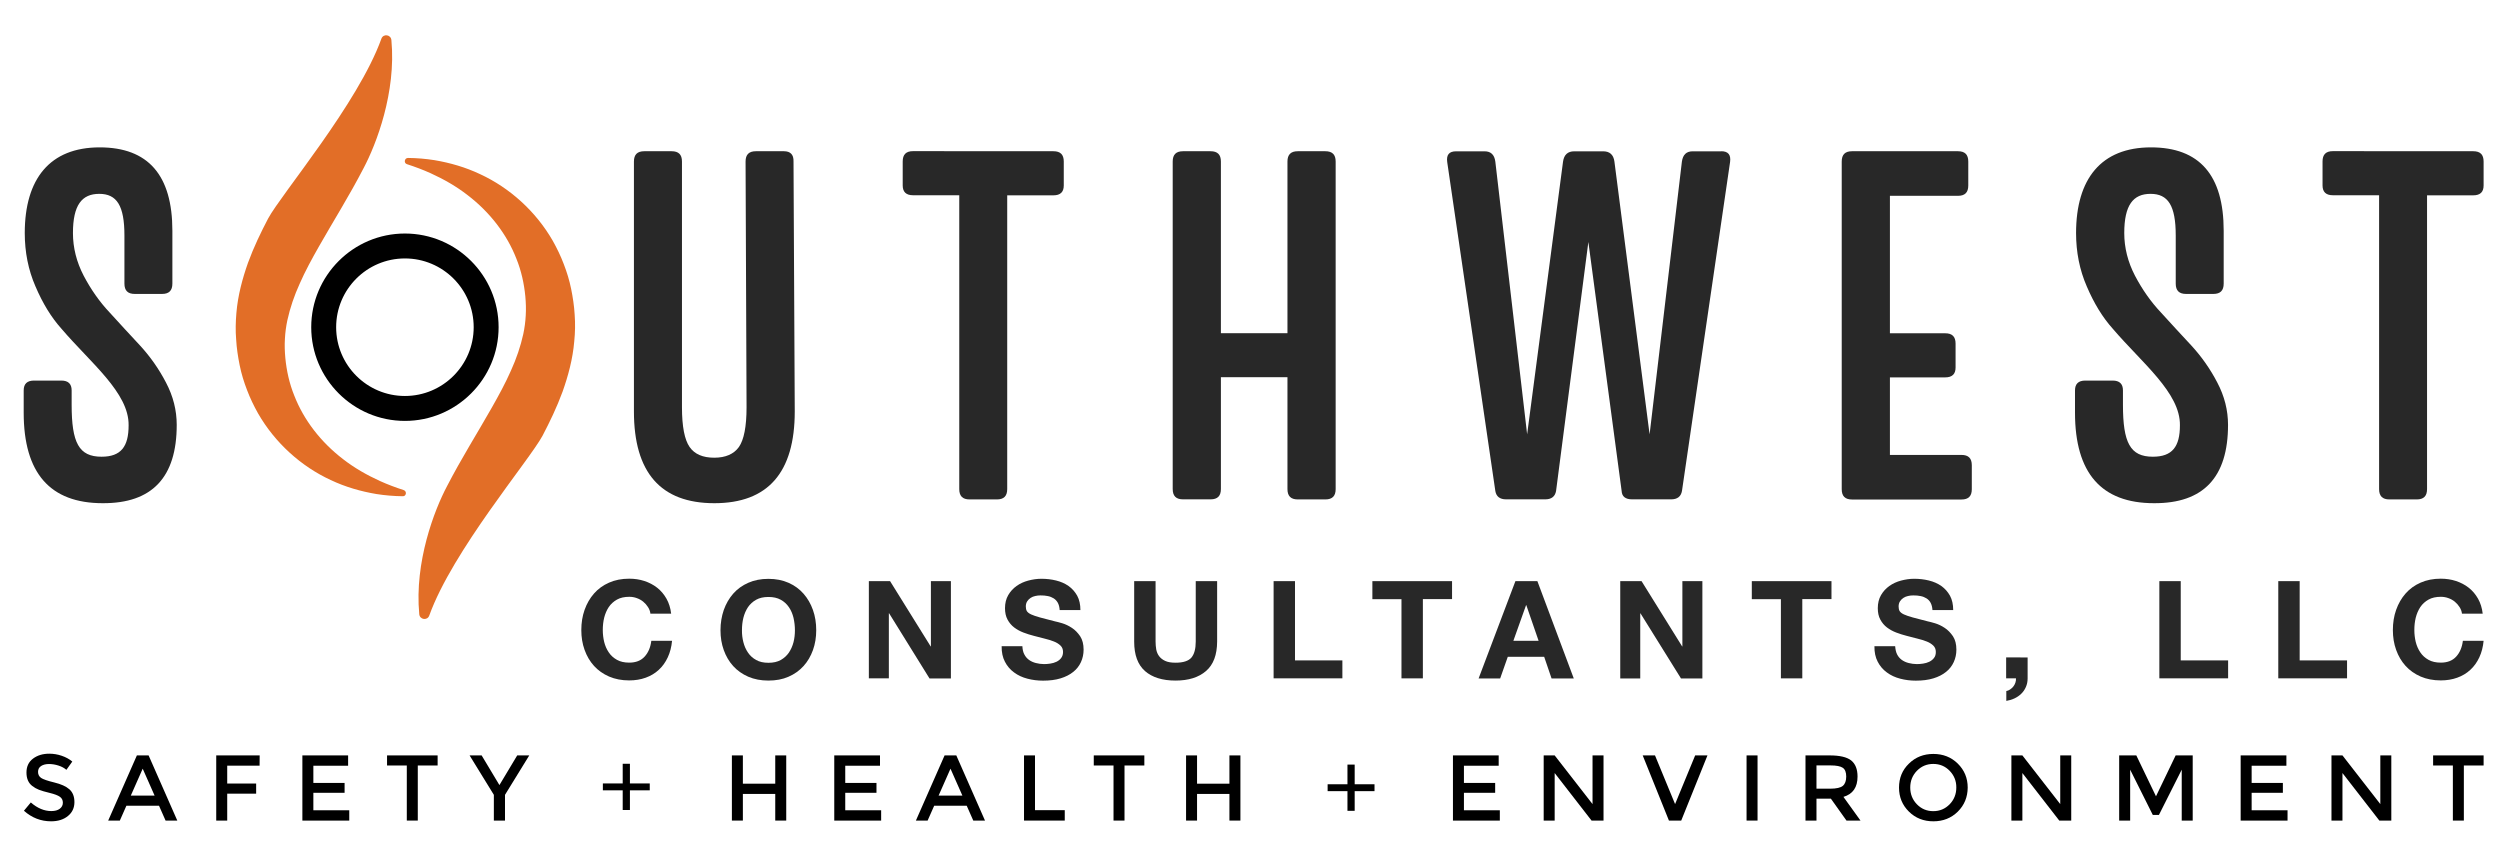
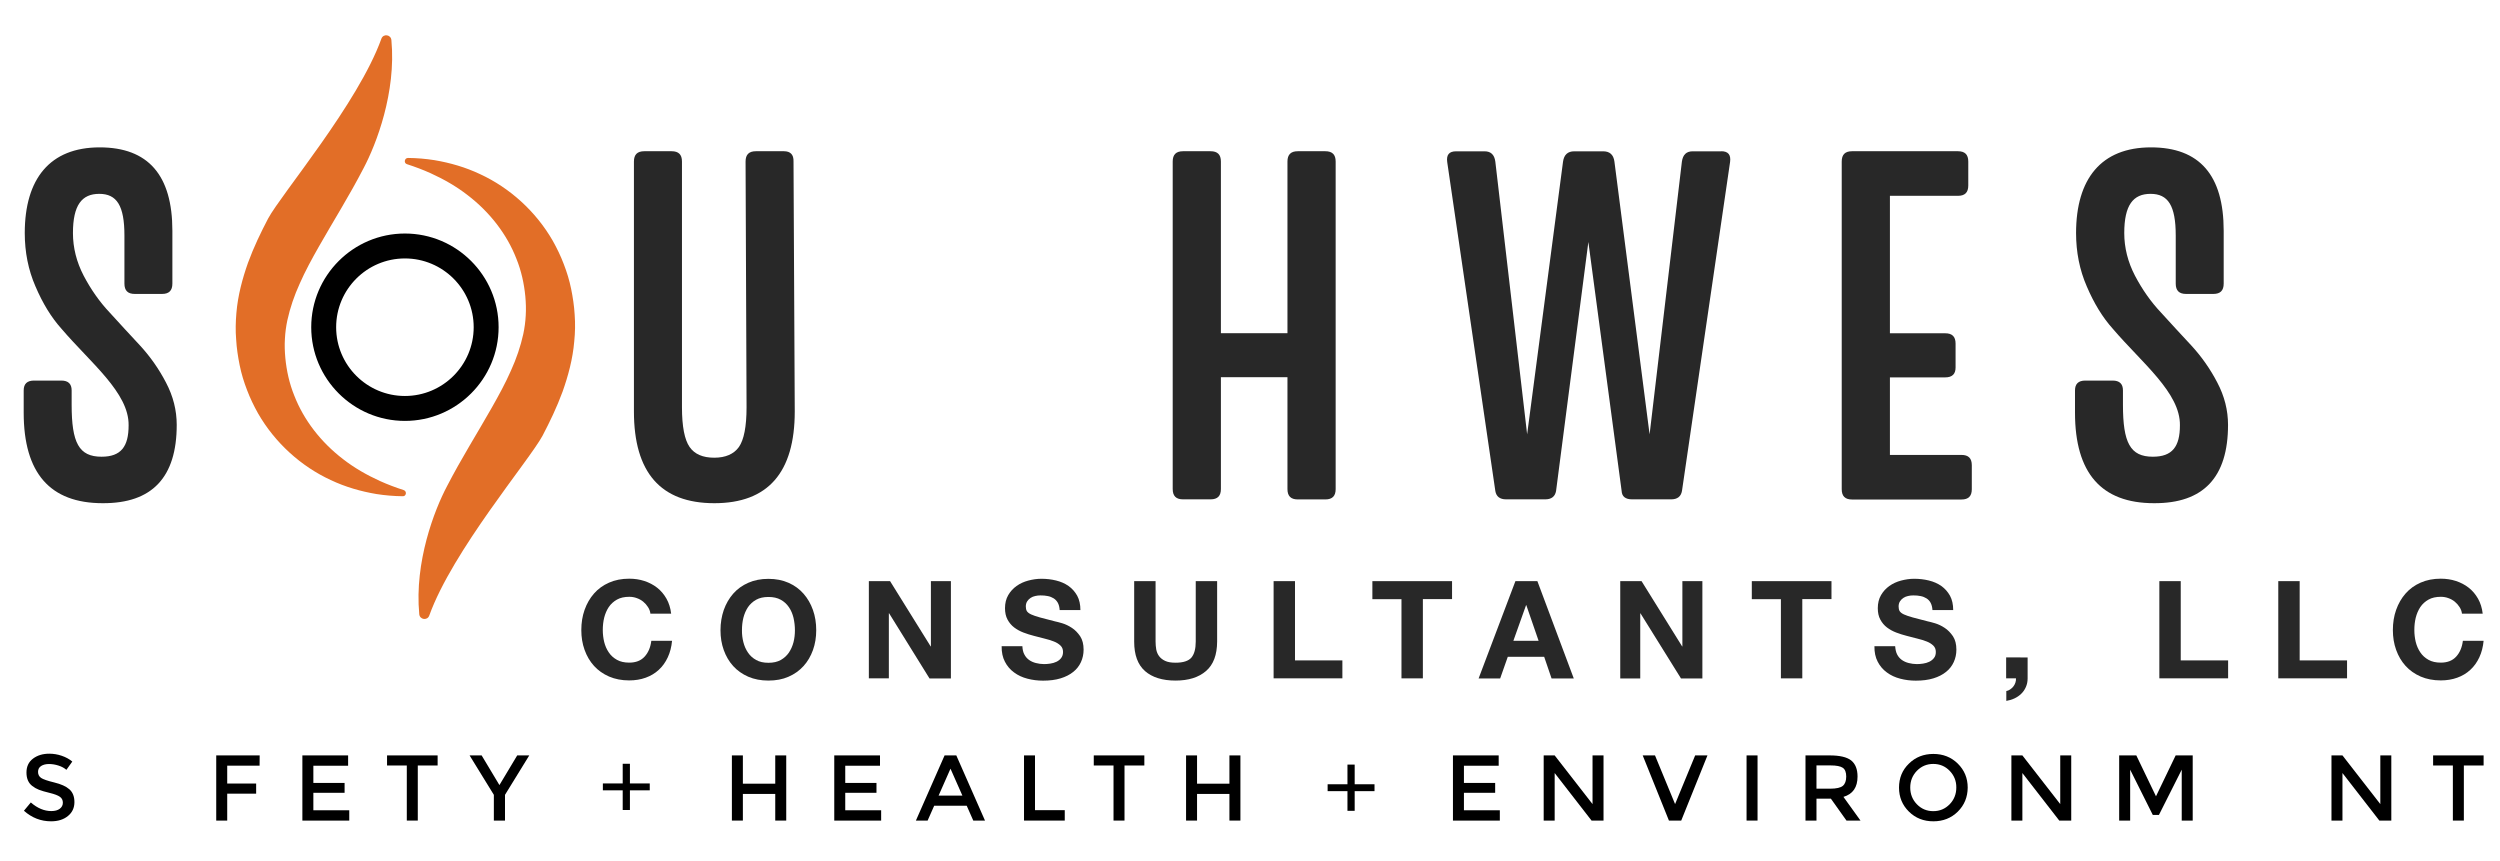
<svg xmlns="http://www.w3.org/2000/svg" version="1.1" id="Layer_1" x="0px" y="0px" viewBox="0 0 305 105" style="enable-background:new 0 0 305 105;" xml:space="preserve">
  <style type="text/css">
	.st0{fill:#282828;}
	.st1{fill:#E26E27;}
</style>
  <g>
    <path d="M5.98,93.21c-0.39,0-0.71,0.08-0.96,0.24c-0.25,0.16-0.38,0.4-0.38,0.72s0.13,0.57,0.38,0.74s0.78,0.35,1.6,0.55   s1.43,0.47,1.84,0.83c0.41,0.36,0.62,0.88,0.62,1.57c0,0.69-0.26,1.26-0.79,1.69c-0.52,0.43-1.21,0.65-2.06,0.65   c-1.24,0-2.35-0.43-3.31-1.29l0.84-1.01c0.8,0.7,1.64,1.05,2.5,1.05c0.43,0,0.78-0.09,1.03-0.28c0.25-0.19,0.38-0.43,0.38-0.74   s-0.12-0.55-0.36-0.72c-0.24-0.17-0.65-0.33-1.23-0.47c-0.58-0.14-1.03-0.27-1.33-0.39s-0.57-0.27-0.81-0.46   c-0.47-0.36-0.71-0.9-0.71-1.64s0.27-1.3,0.8-1.7c0.53-0.4,1.2-0.6,1.98-0.6c0.51,0,1.01,0.08,1.51,0.25   c0.5,0.17,0.93,0.4,1.3,0.71l-0.72,1.01c-0.24-0.21-0.55-0.39-0.96-0.52C6.77,93.28,6.37,93.21,5.98,93.21z" />
-     <path d="M15.42,98.3l-0.8,1.81H13.2l3.5-7.95h1.43l3.5,7.95H20.2l-0.8-1.81H15.42z M18.86,97.06l-1.45-3.28l-1.45,3.28H18.86z" />
    <path d="M27.72,93.41v2.18h3.53v1.24h-3.53v3.28h-1.34v-7.95h5.3l-0.01,1.25L27.72,93.41L27.72,93.41z" />
    <path d="M42.47,92.16v1.26h-4.24v2.1h3.81v1.2h-3.81v2.13h4.38v1.26h-5.72v-7.95H42.47z" />
    <path d="M50.97,93.39v6.72h-1.34v-6.72h-2.41v-1.23h6.17v1.23H50.97z" />
    <path d="M61.61,100.11h-1.36v-3.14l-2.96-4.81h1.47l2.17,3.62l2.17-3.62h1.47l-2.96,4.81L61.61,100.11L61.61,100.11z" />
    <path d="M89.29,100.11v-7.95h1.34v3.45h3.95v-3.45h1.34v7.95h-1.34v-3.25h-3.95v3.25H89.29z" />
    <path d="M107.36,92.16v1.26h-4.24v2.1h3.81v1.2h-3.81v2.13h4.38v1.26h-5.72v-7.95H107.36z" />
    <path d="M113.97,98.3l-0.8,1.81h-1.43l3.5-7.95h1.43l3.5,7.95h-1.43l-0.8-1.81H113.97z M117.41,97.06l-1.45-3.28l-1.45,3.28H117.41   z" />
    <path d="M124.93,100.11v-7.95h1.34v6.68h3.63v1.27L124.93,100.11L124.93,100.11z" />
    <path d="M137.19,93.39v6.72h-1.34v-6.72h-2.41v-1.23h6.17v1.23H137.19z" />
    <path d="M144.7,100.11v-7.95h1.34v3.45h3.95v-3.45h1.34v7.95h-1.34v-3.25h-3.95v3.25H144.7z" />
    <path d="M182.84,92.16v1.26h-4.24v2.1h3.81v1.2h-3.81v2.13h4.38v1.26h-5.72v-7.95H182.84z" />
    <path d="M194.29,92.16h1.34v7.95h-1.46l-4.5-5.8v5.8h-1.34v-7.95h1.34l4.62,5.94L194.29,92.16L194.29,92.16z" />
    <path d="M205.11,100.11h-1.5l-3.2-7.95h1.5l2.45,5.94l2.45-5.94h1.5L205.11,100.11z" />
    <path d="M213.08,92.16h1.34v7.95h-1.34V92.16z" />
    <path d="M226.62,94.74c0,1.31-0.57,2.14-1.72,2.48l2.08,2.89h-1.71l-1.9-2.67h-1.76v2.67h-1.34v-7.95h2.96   c1.21,0,2.08,0.2,2.61,0.61C226.36,93.19,226.62,93.84,226.62,94.74z M224.83,95.87c0.27-0.23,0.41-0.61,0.41-1.13   c0-0.52-0.14-0.88-0.42-1.07c-0.28-0.19-0.78-0.29-1.5-0.29h-1.71v2.84h1.67C224.04,96.22,224.56,96.1,224.83,95.87z" />
    <path d="M238.85,99.02c-0.8,0.79-1.8,1.18-2.98,1.18c-1.18,0-2.18-0.39-2.98-1.18c-0.8-0.79-1.21-1.76-1.21-2.93   c0-1.17,0.4-2.15,1.21-2.93c0.8-0.79,1.8-1.18,2.98-1.18c1.18,0,2.18,0.39,2.98,1.18c0.8,0.79,1.21,1.76,1.21,2.93   C240.05,97.25,239.65,98.23,238.85,99.02z M237.86,94.04c-0.54-0.56-1.21-0.84-2-0.84c-0.79,0-1.45,0.28-2,0.84   c-0.54,0.56-0.81,1.24-0.81,2.04c0,0.8,0.27,1.48,0.81,2.04c0.54,0.56,1.21,0.84,2,0.84c0.79,0,1.45-0.28,2-0.84   c0.54-0.56,0.81-1.24,0.81-2.04C238.68,95.28,238.4,94.6,237.86,94.04z" />
    <path d="M251.35,92.16h1.34v7.95h-1.46l-4.5-5.8v5.8h-1.34v-7.95h1.34l4.62,5.94L251.35,92.16L251.35,92.16z" />
    <path d="M259.88,100.11h-1.34v-7.95h2.09l2.4,4.99l2.4-4.99h2.08v7.95h-1.34V93.9l-2.78,5.52h-0.75l-2.76-5.52L259.88,100.11   L259.88,100.11z" />
-     <path d="M278.94,92.16v1.26h-4.24v2.1h3.81v1.2h-3.81v2.13h4.38v1.26h-5.72v-7.95H278.94z" />
    <path d="M290.4,92.16h1.34v7.95h-1.46l-4.5-5.8v5.8h-1.34v-7.95h1.34l4.62,5.94L290.4,92.16L290.4,92.16z" />
    <path d="M300.59,93.39v6.72h-1.34v-6.72h-2.41v-1.23H303v1.23H300.59z" />
    <g>
      <g>
        <path d="M75.97,96.42h-2.42v-0.84h2.42v-2.4h0.88v2.4h2.42v0.84h-2.42v2.4h-0.88L75.97,96.42L75.97,96.42z" />
      </g>
    </g>
    <g>
      <g>
        <path d="M164.39,96.52h-2.42v-0.84h2.42v-2.4h0.88v2.4h2.42v0.84h-2.42v2.4h-0.88V96.52z" />
      </g>
    </g>
    <g>
      <path class="st0" d="M79.06,74.07c-0.16-0.25-0.35-0.47-0.58-0.66c-0.23-0.19-0.5-0.34-0.79-0.44c-0.29-0.11-0.6-0.16-0.92-0.16    c-0.59,0-1.09,0.11-1.5,0.34c-0.41,0.23-0.74,0.53-1,0.91c-0.25,0.38-0.44,0.82-0.56,1.3c-0.12,0.49-0.17,0.99-0.17,1.51    c0,0.5,0.06,0.98,0.17,1.45c0.12,0.47,0.3,0.89,0.56,1.27c0.25,0.38,0.59,0.68,1,0.91c0.41,0.23,0.91,0.34,1.5,0.34    c0.8,0,1.42-0.24,1.87-0.73c0.45-0.49,0.72-1.13,0.82-1.93h2.53c-0.07,0.74-0.24,1.41-0.52,2.01c-0.28,0.6-0.64,1.11-1.1,1.53    c-0.45,0.42-0.99,0.74-1.6,0.96c-0.61,0.22-1.28,0.33-2.01,0.33c-0.91,0-1.73-0.16-2.45-0.47c-0.73-0.32-1.34-0.75-1.84-1.3    c-0.5-0.55-0.88-1.2-1.15-1.95c-0.27-0.75-0.4-1.55-0.4-2.42c0-0.89,0.13-1.71,0.4-2.47c0.27-0.76,0.65-1.42,1.15-1.99    s1.11-1.01,1.84-1.33c0.72-0.32,1.54-0.48,2.45-0.48c0.65,0,1.27,0.09,1.85,0.28c0.58,0.19,1.1,0.46,1.56,0.82    c0.46,0.36,0.84,0.81,1.14,1.34c0.3,0.53,0.49,1.14,0.57,1.83h-2.53C79.32,74.59,79.22,74.32,79.06,74.07z" />
      <path class="st0" d="M88.3,74.42c0.27-0.76,0.65-1.42,1.15-1.99c0.5-0.57,1.11-1.01,1.84-1.33c0.72-0.32,1.54-0.48,2.45-0.48    c0.92,0,1.74,0.16,2.46,0.48c0.72,0.32,1.33,0.76,1.83,1.33c0.5,0.57,0.88,1.23,1.15,1.99c0.27,0.76,0.4,1.58,0.4,2.47    c0,0.86-0.13,1.67-0.4,2.42c-0.27,0.75-0.65,1.4-1.15,1.95c-0.5,0.55-1.11,0.99-1.83,1.3c-0.72,0.32-1.54,0.47-2.46,0.47    c-0.91,0-1.73-0.16-2.45-0.47c-0.73-0.32-1.34-0.75-1.84-1.3c-0.5-0.55-0.88-1.2-1.15-1.95c-0.27-0.75-0.4-1.55-0.4-2.42    C87.9,76,88.04,75.18,88.3,74.42z M90.69,78.34c0.12,0.47,0.3,0.89,0.56,1.27c0.25,0.38,0.59,0.68,1,0.91    c0.41,0.23,0.91,0.34,1.5,0.34c0.59,0,1.09-0.11,1.5-0.34c0.41-0.23,0.74-0.53,1-0.91c0.25-0.38,0.44-0.8,0.56-1.27    c0.12-0.47,0.17-0.96,0.17-1.45c0-0.52-0.06-1.02-0.17-1.51c-0.12-0.49-0.3-0.92-0.56-1.3s-0.59-0.69-1-0.91    c-0.41-0.23-0.91-0.34-1.5-0.34c-0.59,0-1.09,0.11-1.5,0.34c-0.41,0.23-0.74,0.53-1,0.91c-0.25,0.38-0.44,0.82-0.56,1.3    c-0.12,0.49-0.17,0.99-0.17,1.51C90.51,77.38,90.57,77.87,90.69,78.34z" />
      <path class="st0" d="M108.59,70.9l4.95,7.96h0.03V70.9h2.44v11.87h-2.61l-4.93-7.95h-0.03v7.94H106V70.9L108.59,70.9L108.59,70.9z    " />
      <path class="st0" d="M124.97,79.84c0.14,0.28,0.34,0.5,0.57,0.67c0.24,0.17,0.52,0.3,0.84,0.38c0.32,0.08,0.65,0.13,1,0.13    c0.23,0,0.48-0.02,0.75-0.06c0.27-0.04,0.52-0.11,0.75-0.22c0.23-0.11,0.43-0.26,0.58-0.46s0.23-0.44,0.23-0.74    c0-0.32-0.1-0.58-0.31-0.78s-0.47-0.37-0.81-0.5c-0.33-0.13-0.71-0.25-1.13-0.35c-0.42-0.1-0.85-0.21-1.28-0.33    c-0.44-0.11-0.88-0.25-1.3-0.41c-0.42-0.16-0.8-0.37-1.13-0.62c-0.33-0.25-0.6-0.57-0.81-0.96s-0.31-0.85-0.31-1.39    c0-0.61,0.13-1.14,0.39-1.59c0.26-0.45,0.6-0.82,1.02-1.12c0.42-0.3,0.9-0.52,1.43-0.66c0.53-0.14,1.06-0.22,1.6-0.22    c0.62,0,1.22,0.07,1.79,0.21c0.57,0.14,1.08,0.36,1.52,0.67c0.44,0.31,0.79,0.71,1.06,1.19c0.26,0.48,0.39,1.07,0.39,1.75h-2.53    c-0.02-0.35-0.1-0.65-0.22-0.88c-0.13-0.23-0.3-0.42-0.51-0.55c-0.21-0.13-0.45-0.23-0.72-0.28c-0.27-0.06-0.57-0.08-0.89-0.08    c-0.21,0-0.42,0.02-0.63,0.07c-0.21,0.04-0.4,0.12-0.57,0.23c-0.17,0.11-0.31,0.25-0.42,0.42c-0.11,0.17-0.17,0.38-0.17,0.63    c0,0.23,0.04,0.42,0.13,0.57c0.09,0.14,0.26,0.28,0.52,0.4c0.26,0.12,0.62,0.24,1.08,0.37c0.46,0.12,1.06,0.28,1.8,0.47    c0.22,0.04,0.53,0.13,0.92,0.24c0.39,0.12,0.78,0.3,1.17,0.56c0.39,0.25,0.72,0.6,1.01,1.02c0.28,0.43,0.42,0.97,0.42,1.64    c0,0.54-0.11,1.05-0.32,1.51s-0.52,0.87-0.94,1.2c-0.42,0.34-0.93,0.6-1.55,0.79s-1.33,0.28-2.14,0.28c-0.65,0-1.29-0.08-1.9-0.24    c-0.62-0.16-1.16-0.41-1.63-0.76c-0.47-0.34-0.85-0.78-1.12-1.31c-0.28-0.53-0.41-1.16-0.4-1.89h2.53    C124.75,79.23,124.82,79.57,124.97,79.84z" />
      <path class="st0" d="M147.14,81.86c-0.9,0.78-2.14,1.17-3.72,1.17c-1.61,0-2.85-0.39-3.73-1.16c-0.88-0.78-1.32-1.97-1.32-3.59    V70.9h2.61v7.38c0,0.32,0.03,0.64,0.08,0.95c0.06,0.31,0.17,0.58,0.35,0.82c0.18,0.24,0.42,0.43,0.74,0.58    c0.32,0.15,0.74,0.22,1.27,0.22c0.93,0,1.57-0.21,1.93-0.62c0.35-0.42,0.53-1.07,0.53-1.95V70.9h2.61v7.38    C148.48,79.89,148.04,81.08,147.14,81.86z" />
      <path class="st0" d="M157.99,70.9v9.67h5.78v2.19h-8.39V70.9H157.99z" />
      <path class="st0" d="M167.43,73.1V70.9h9.72v2.19h-3.56v9.67h-2.61V73.1H167.43z" />
      <path class="st0" d="M187.56,70.9l4.44,11.87h-2.71l-0.9-2.64h-4.44l-0.93,2.64h-2.63l4.49-11.87H187.56z M187.71,78.18l-1.5-4.35    h-0.03l-1.55,4.35L187.71,78.18L187.71,78.18z" />
      <path class="st0" d="M200.27,70.9l4.95,7.96h0.03V70.9h2.44v11.87h-2.61l-4.94-7.94h-0.03v7.94h-2.44V70.9H200.27z" />
      <path class="st0" d="M213.72,73.1V70.9h9.72v2.19h-3.56v9.67h-2.61V73.1H213.72z" />
      <path class="st0" d="M231.45,79.84c0.14,0.28,0.34,0.5,0.57,0.67c0.24,0.17,0.52,0.3,0.84,0.38c0.32,0.08,0.65,0.13,1,0.13    c0.23,0,0.48-0.02,0.75-0.06c0.27-0.04,0.52-0.11,0.75-0.22c0.23-0.11,0.43-0.26,0.58-0.46c0.16-0.19,0.23-0.44,0.23-0.74    c0-0.32-0.1-0.58-0.31-0.78s-0.47-0.37-0.81-0.5c-0.33-0.13-0.71-0.25-1.13-0.35c-0.42-0.1-0.85-0.21-1.28-0.33    c-0.44-0.11-0.88-0.25-1.3-0.41s-0.8-0.37-1.13-0.62c-0.33-0.25-0.6-0.57-0.81-0.96c-0.21-0.38-0.31-0.85-0.31-1.39    c0-0.61,0.13-1.14,0.39-1.59c0.26-0.45,0.6-0.82,1.02-1.12c0.42-0.3,0.9-0.52,1.43-0.66c0.53-0.14,1.06-0.22,1.6-0.22    c0.62,0,1.22,0.07,1.79,0.21c0.57,0.14,1.08,0.36,1.52,0.67c0.44,0.31,0.79,0.71,1.06,1.19c0.26,0.48,0.39,1.07,0.39,1.75h-2.53    c-0.02-0.35-0.1-0.65-0.22-0.88s-0.3-0.42-0.51-0.55c-0.21-0.13-0.45-0.23-0.72-0.28c-0.27-0.06-0.57-0.08-0.89-0.08    c-0.21,0-0.42,0.02-0.63,0.07c-0.21,0.04-0.4,0.12-0.57,0.23s-0.31,0.25-0.42,0.42c-0.11,0.17-0.17,0.38-0.17,0.63    c0,0.23,0.04,0.42,0.13,0.57c0.09,0.14,0.26,0.28,0.52,0.4s0.62,0.24,1.08,0.37c0.46,0.12,1.06,0.28,1.8,0.47    c0.22,0.04,0.53,0.13,0.92,0.24c0.39,0.12,0.78,0.3,1.17,0.56c0.39,0.25,0.72,0.6,1.01,1.02c0.28,0.43,0.42,0.97,0.42,1.64    c0,0.54-0.11,1.05-0.32,1.51s-0.52,0.87-0.94,1.2c-0.42,0.34-0.93,0.6-1.55,0.79c-0.62,0.19-1.33,0.28-2.14,0.28    c-0.65,0-1.29-0.08-1.9-0.24c-0.62-0.16-1.16-0.41-1.63-0.76c-0.47-0.34-0.85-0.78-1.12-1.31c-0.28-0.53-0.41-1.16-0.4-1.89h2.53    C231.24,79.23,231.31,79.57,231.45,79.84z" />
      <path class="st0" d="M247.37,80.21v2.56c0,0.38-0.07,0.72-0.21,1.04s-0.32,0.59-0.56,0.82c-0.23,0.23-0.51,0.42-0.82,0.57    c-0.32,0.15-0.65,0.25-1.01,0.31v-1.2c0.17-0.03,0.32-0.1,0.47-0.2c0.15-0.1,0.28-0.22,0.39-0.36c0.11-0.14,0.19-0.29,0.25-0.47    c0.06-0.17,0.08-0.35,0.07-0.52h-1.2v-2.56L247.37,80.21L247.37,80.21z" />
      <path class="st0" d="M266.05,70.9v9.67h5.78v2.19h-8.39V70.9H266.05z" />
      <path class="st0" d="M280.56,70.9v9.67h5.78v2.19h-8.39V70.9H280.56z" />
      <path class="st0" d="M300.07,74.07c-0.16-0.25-0.35-0.47-0.58-0.66c-0.23-0.19-0.5-0.34-0.79-0.44c-0.29-0.11-0.6-0.16-0.92-0.16    c-0.59,0-1.09,0.11-1.5,0.34c-0.41,0.23-0.74,0.53-1,0.91c-0.25,0.38-0.44,0.82-0.56,1.3c-0.12,0.49-0.17,0.99-0.17,1.51    c0,0.5,0.06,0.98,0.17,1.45c0.12,0.47,0.3,0.89,0.56,1.27c0.25,0.38,0.59,0.68,1,0.91c0.41,0.23,0.91,0.34,1.5,0.34    c0.8,0,1.42-0.24,1.87-0.73c0.45-0.49,0.72-1.13,0.82-1.93H303c-0.07,0.74-0.24,1.41-0.52,2.01c-0.28,0.6-0.64,1.11-1.1,1.53    c-0.45,0.42-0.99,0.74-1.6,0.96s-1.28,0.33-2.01,0.33c-0.91,0-1.73-0.16-2.45-0.47c-0.73-0.32-1.34-0.75-1.84-1.3    c-0.5-0.55-0.88-1.2-1.15-1.95c-0.27-0.75-0.4-1.55-0.4-2.42c0-0.89,0.13-1.71,0.4-2.47c0.27-0.76,0.65-1.42,1.15-1.99    c0.5-0.57,1.11-1.01,1.84-1.33c0.72-0.32,1.54-0.48,2.45-0.48c0.65,0,1.27,0.09,1.85,0.28c0.58,0.19,1.1,0.46,1.56,0.82    c0.46,0.36,0.84,0.81,1.14,1.34c0.3,0.53,0.49,1.14,0.57,1.83h-2.53C300.33,74.59,300.23,74.32,300.07,74.07z" />
    </g>
    <path class="st0" d="M21.03,28.15v6.45c0,0.85-0.41,1.26-1.26,1.26h-3.33c-0.85,0-1.26-0.41-1.26-1.26v-5.87   c0-3.65-0.93-5.08-3.07-5.08c-2.13,0-3.21,1.37-3.21,4.79c0,1.78,0.44,3.53,1.31,5.2c0.88,1.67,1.93,3.18,3.18,4.5   c1.23,1.34,2.45,2.69,3.71,4.03c1.23,1.34,2.28,2.83,3.15,4.5c0.88,1.67,1.31,3.39,1.31,5.17c0,6.4-3.01,9.58-9.03,9.55   c-6.43,0-9.64-3.68-9.64-11.04v-2.72c0-0.79,0.41-1.2,1.26-1.2h3.33c0.85,0,1.26,0.41,1.26,1.2v1.75c0,4.64,0.88,6.34,3.65,6.34   c2.37,0,3.3-1.23,3.3-3.83c0.06-3.97-4.64-7.62-8.18-11.77c-1.26-1.4-2.31-3.13-3.18-5.17c-0.88-2.01-1.31-4.21-1.31-6.51   c0-6.63,3.07-10.46,9.14-10.46C18.08,17.98,21.03,21.37,21.03,28.15z" />
    <path class="st0" d="M81.94,18.45c0.85,0,1.26,0.41,1.26,1.26v29.97c0,2.37,0.32,3.97,0.93,4.85c0.61,0.88,1.61,1.31,3.01,1.31   c1.37,0,2.39-0.44,3.01-1.31c0.61-0.88,0.93-2.48,0.93-4.85l-0.12-29.97c0-0.85,0.41-1.26,1.26-1.26h3.42   c0.79,0,1.2,0.41,1.17,1.26l0.15,30.49c0,7.45-3.27,11.19-9.81,11.19c-6.54,0-9.81-3.74-9.81-11.19V19.71   c0-0.85,0.41-1.26,1.26-1.26H81.94z" />
-     <path class="st0" d="M128.52,18.45c0.85,0,1.26,0.41,1.26,1.26v2.92c0,0.79-0.41,1.2-1.26,1.2h-5.64v35.84   c0,0.85-0.41,1.26-1.26,1.26h-3.33c-0.85,0-1.26-0.41-1.26-1.26V23.82h-5.64c-0.85,0-1.26-0.41-1.26-1.2v-2.92   c0-0.85,0.41-1.26,1.26-1.26L128.52,18.45L128.52,18.45z" />
    <path class="st0" d="M161.69,18.45c0.85,0,1.26,0.41,1.26,1.26v39.96c0,0.85-0.41,1.26-1.26,1.26h-3.36   c-0.85,0-1.26-0.41-1.26-1.26V46.02h-8.12v13.64c0,0.85-0.41,1.26-1.26,1.26h-3.36c-0.85,0-1.26-0.41-1.26-1.26V19.71   c0-0.85,0.41-1.26,1.26-1.26h3.36c0.85,0,1.26,0.41,1.26,1.26v20.94h8.12V19.71c0-0.85,0.41-1.26,1.26-1.26L161.69,18.45   L161.69,18.45z" />
    <path class="st0" d="M209.99,18.45c0.85,0,1.2,0.44,1.08,1.31L205.2,59.9c-0.12,0.67-0.56,1.02-1.31,1.02h-4.79   c-0.79,0-1.23-0.35-1.26-1.02l-4.06-30.38l-3.94,30.38c-0.12,0.67-0.56,1.02-1.31,1.02h-4.79c-0.76,0-1.2-0.35-1.31-1.02   l-5.87-40.13c-0.12-0.88,0.23-1.31,1.08-1.31h3.48c0.76,0,1.2,0.41,1.31,1.26l3.88,33.27l4.38-33.27c0.12-0.85,0.58-1.26,1.37-1.26   h3.53c0.79,0,1.26,0.41,1.37,1.26l4.29,33.27l3.94-33.27c0.12-0.85,0.55-1.26,1.31-1.26H209.99z" />
    <path class="st0" d="M238.87,18.45c0.85,0,1.26,0.41,1.26,1.26v2.92c0,0.85-0.41,1.26-1.26,1.26h-8.3v16.77h6.75   c0.85,0,1.26,0.41,1.26,1.26v2.92c0,0.79-0.41,1.2-1.26,1.2h-6.75v9.46h8.73c0.85,0,1.26,0.41,1.26,1.26v2.92   c0,0.85-0.41,1.26-1.26,1.26h-13.35c-0.85,0-1.26-0.41-1.26-1.26V19.71c0-0.85,0.41-1.26,1.26-1.26H238.87z" />
    <path class="st0" d="M271.29,28.15v6.45c0,0.85-0.41,1.26-1.26,1.26h-3.33c-0.85,0-1.26-0.41-1.26-1.26v-5.87   c0-3.65-0.93-5.08-3.07-5.08c-2.13,0-3.21,1.37-3.21,4.79c0,1.78,0.44,3.53,1.31,5.2c0.88,1.67,1.93,3.18,3.18,4.5   c1.23,1.34,2.45,2.69,3.71,4.03c1.23,1.34,2.28,2.83,3.15,4.5c0.88,1.67,1.31,3.39,1.31,5.17c0,6.4-3.01,9.58-9.03,9.55   c-6.43,0-9.64-3.68-9.64-11.04v-2.72c0-0.79,0.41-1.2,1.26-1.2h3.33c0.85,0,1.26,0.41,1.26,1.2v1.75c0,4.64,0.88,6.34,3.65,6.34   c2.37,0,3.3-1.23,3.3-3.83c0.06-3.97-4.64-7.62-8.18-11.77c-1.26-1.4-2.31-3.13-3.18-5.17c-0.88-2.01-1.31-4.21-1.31-6.51   c0-6.63,3.07-10.46,9.14-10.46C268.34,17.98,271.29,21.37,271.29,28.15z" />
-     <path class="st0" d="M301.74,18.45c0.85,0,1.26,0.41,1.26,1.26v2.92c0,0.79-0.41,1.2-1.26,1.2h-5.64v35.84   c0,0.85-0.41,1.26-1.26,1.26h-3.33c-0.85,0-1.26-0.41-1.26-1.26V23.82h-5.64c-0.85,0-1.26-0.41-1.26-1.2v-2.92   c0-0.85,0.41-1.26,1.26-1.26L301.74,18.45L301.74,18.45z" />
    <g>
      <g>
        <path d="M49.4,51.35c-6.3,0-11.43-5.13-11.43-11.43S43.1,28.49,49.4,28.49s11.43,5.13,11.43,11.43S55.7,51.35,49.4,51.35z      M49.4,31.53c-4.63,0-8.39,3.76-8.39,8.39s3.76,8.39,8.39,8.39s8.39-3.76,8.39-8.39S54.03,31.53,49.4,31.53z" />
      </g>
      <g>
        <path class="st1" d="M49.25,59.79c-0.99-0.32-1.95-0.68-2.88-1.1c-1.63-0.74-3.16-1.62-4.51-2.67c-2.72-2.08-4.8-4.78-5.96-7.76     c-0.6-1.48-0.94-3.04-1.09-4.59c-0.07-0.78-0.1-1.56-0.05-2.34c0.04-0.77,0.14-1.52,0.3-2.27c0.33-1.49,0.83-2.98,1.51-4.47     c0.66-1.5,1.47-2.99,2.34-4.52c1.73-3.05,3.71-6.19,5.45-9.56c1.54-2.9,3.99-9.24,3.39-15.62c-0.06-0.68-0.99-0.81-1.22-0.17     c-2.83,7.88-12.2,18.93-13.82,21.94c-0.89,1.7-1.75,3.48-2.45,5.39c-0.68,1.92-1.24,3.98-1.42,6.13     c-0.09,1.07-0.12,2.16-0.03,3.23c0.06,1.06,0.22,2.11,0.43,3.15c0.21,1.04,0.52,2.05,0.9,3.03c0.37,0.98,0.83,1.93,1.34,2.84     c2.08,3.62,5.27,6.47,8.86,8.13c1.79,0.85,3.68,1.39,5.57,1.71c1.08,0.17,2.16,0.26,3.23,0.27     C49.57,60.56,49.67,59.93,49.25,59.79z" />
        <path class="st1" d="M70.11,38.4c-0.06-1.06-0.22-2.11-0.43-3.15c-0.21-1.04-0.52-2.05-0.9-3.03c-0.37-0.98-0.83-1.93-1.34-2.84     c-2.08-3.62-5.27-6.47-8.86-8.13c-1.79-0.85-3.68-1.39-5.57-1.71c-1.08-0.17-2.16-0.26-3.23-0.27c-0.44,0-0.55,0.63-0.13,0.76     c0.99,0.32,1.95,0.68,2.88,1.1c1.63,0.74,3.16,1.62,4.51,2.67c2.72,2.08,4.8,4.78,5.96,7.76c0.6,1.48,0.94,3.04,1.09,4.59     c0.07,0.78,0.1,1.56,0.05,2.34c-0.04,0.77-0.14,1.52-0.3,2.27c-0.33,1.49-0.83,2.98-1.51,4.47c-0.66,1.5-1.47,2.99-2.34,4.52     c-1.73,3.05-3.71,6.19-5.45,9.56c-1.54,2.9-3.99,9.24-3.39,15.62c0.06,0.68,0.99,0.81,1.22,0.17     c2.83-7.88,12.2-18.93,13.82-21.94c0.89-1.7,1.75-3.48,2.45-5.39c0.68-1.92,1.24-3.98,1.42-6.13     C70.17,40.56,70.19,39.47,70.11,38.4z" />
      </g>
    </g>
  </g>
</svg>